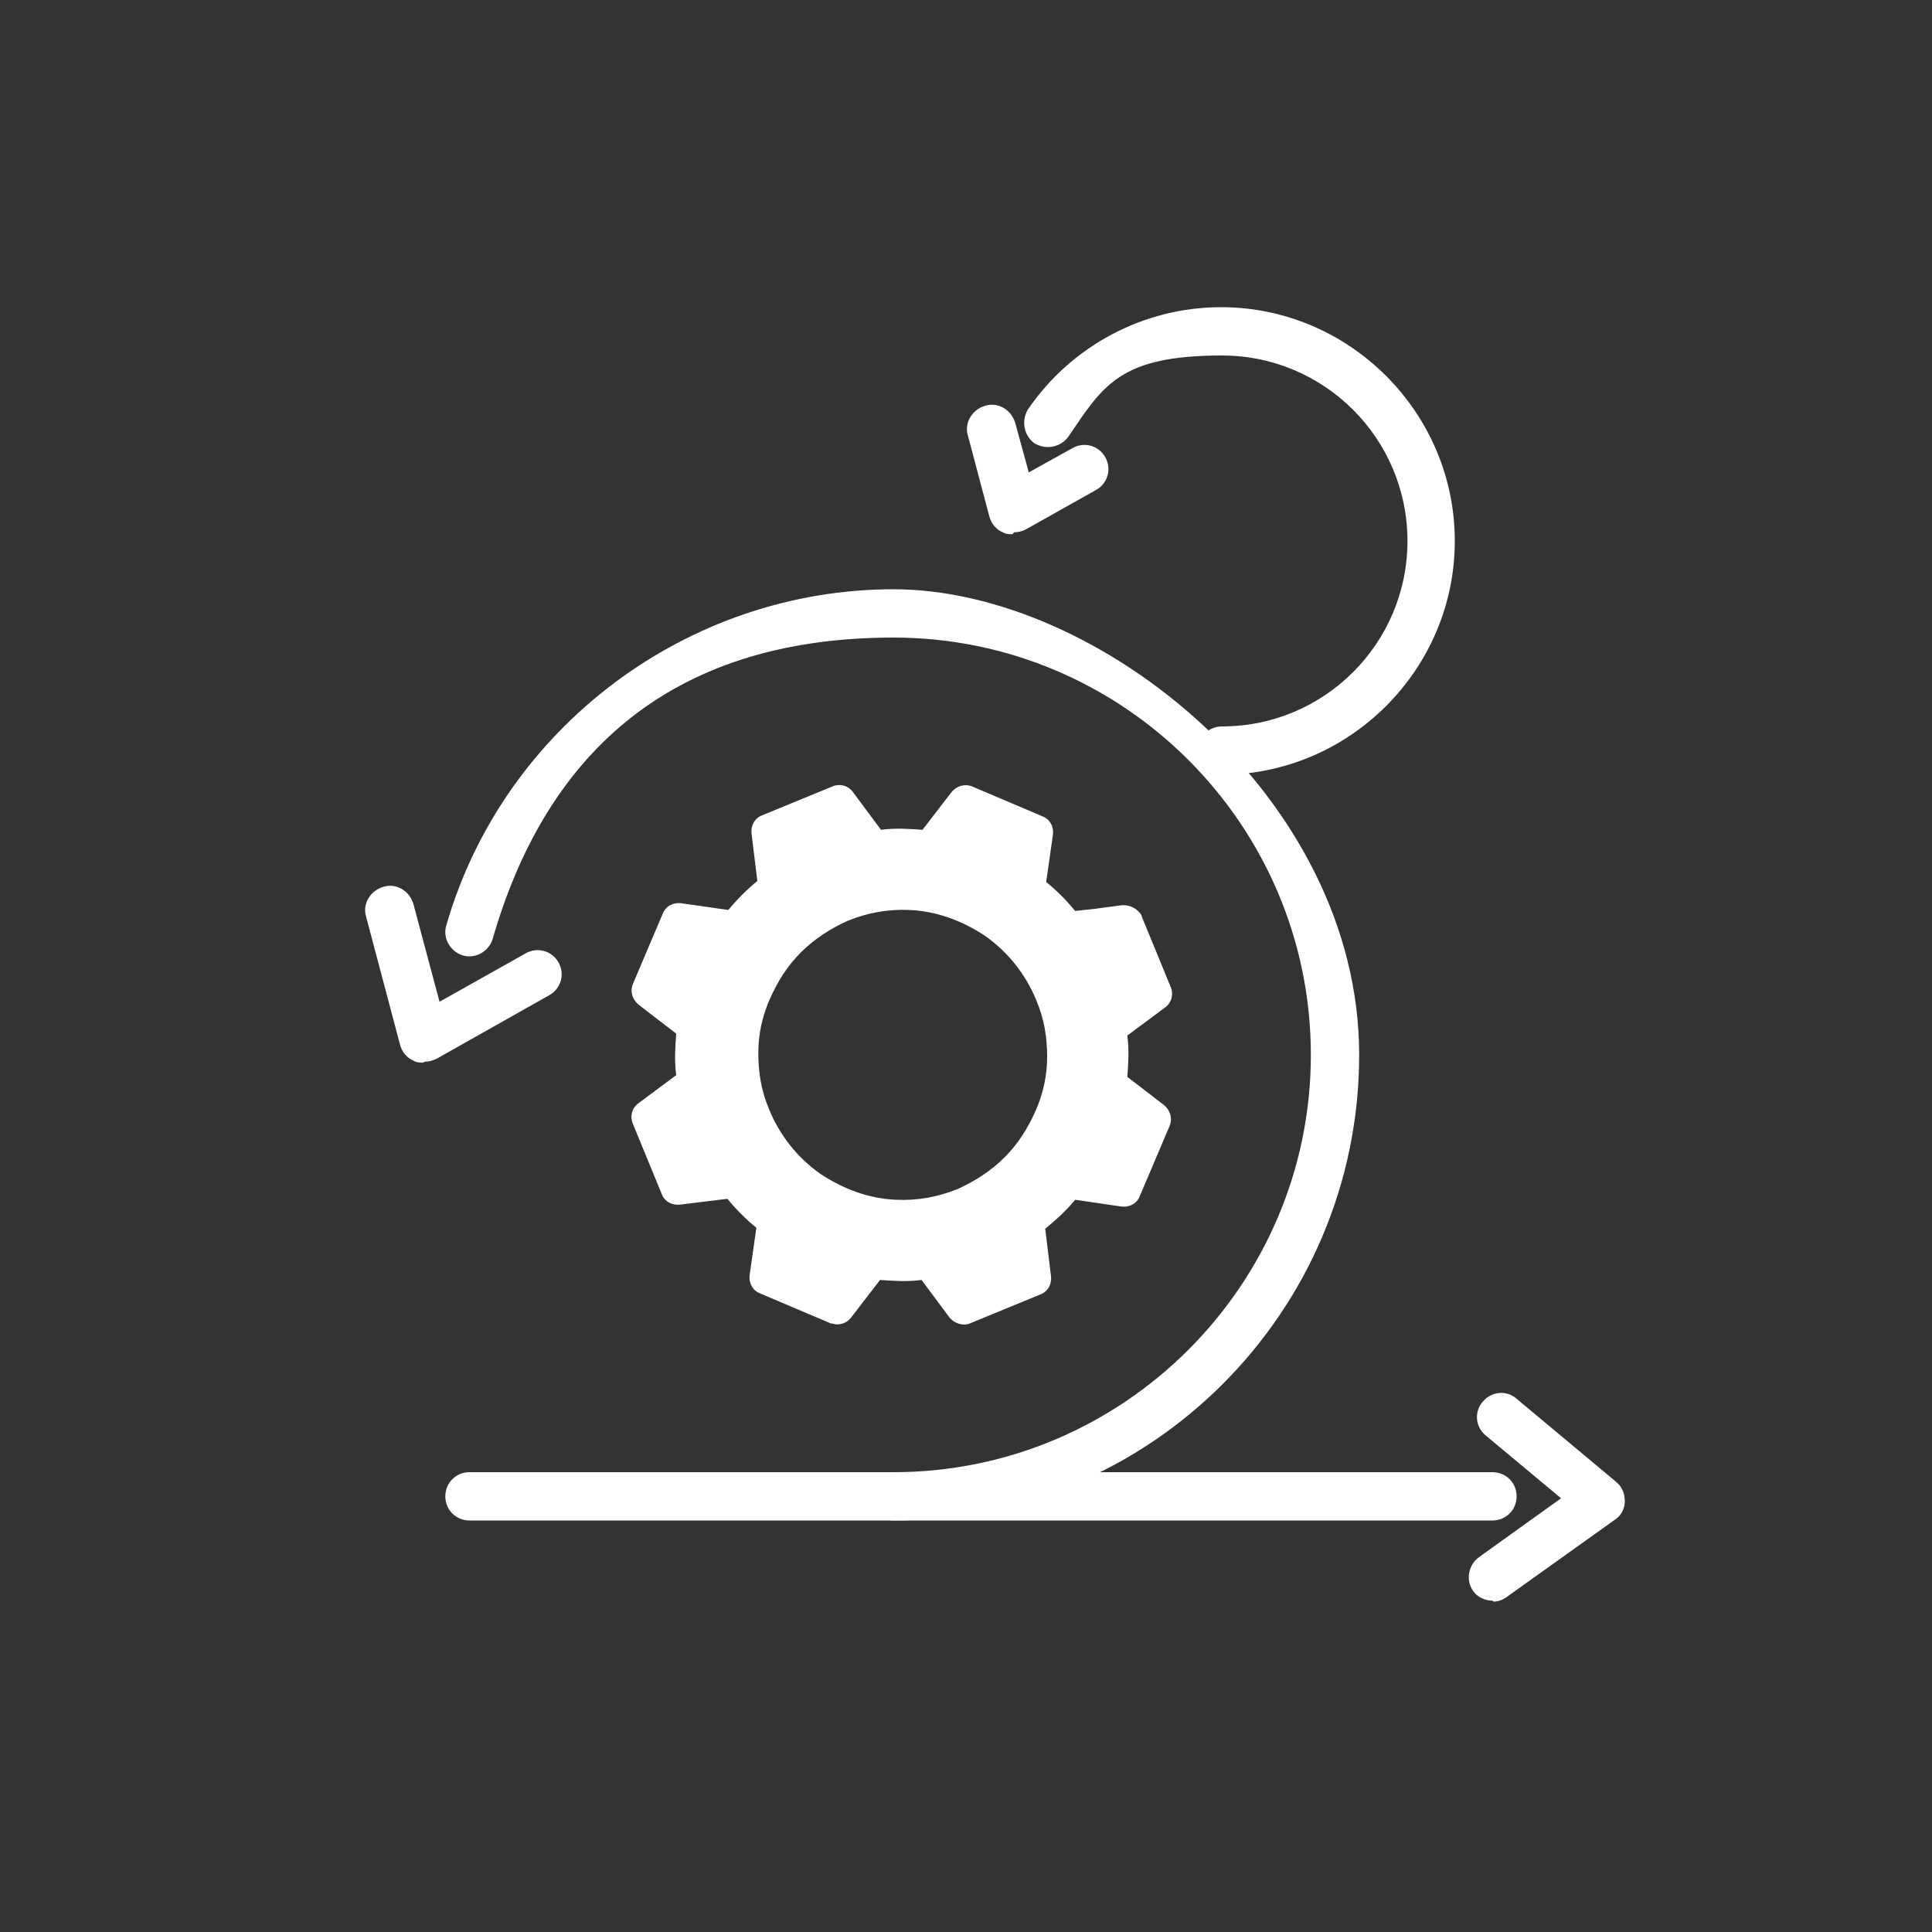
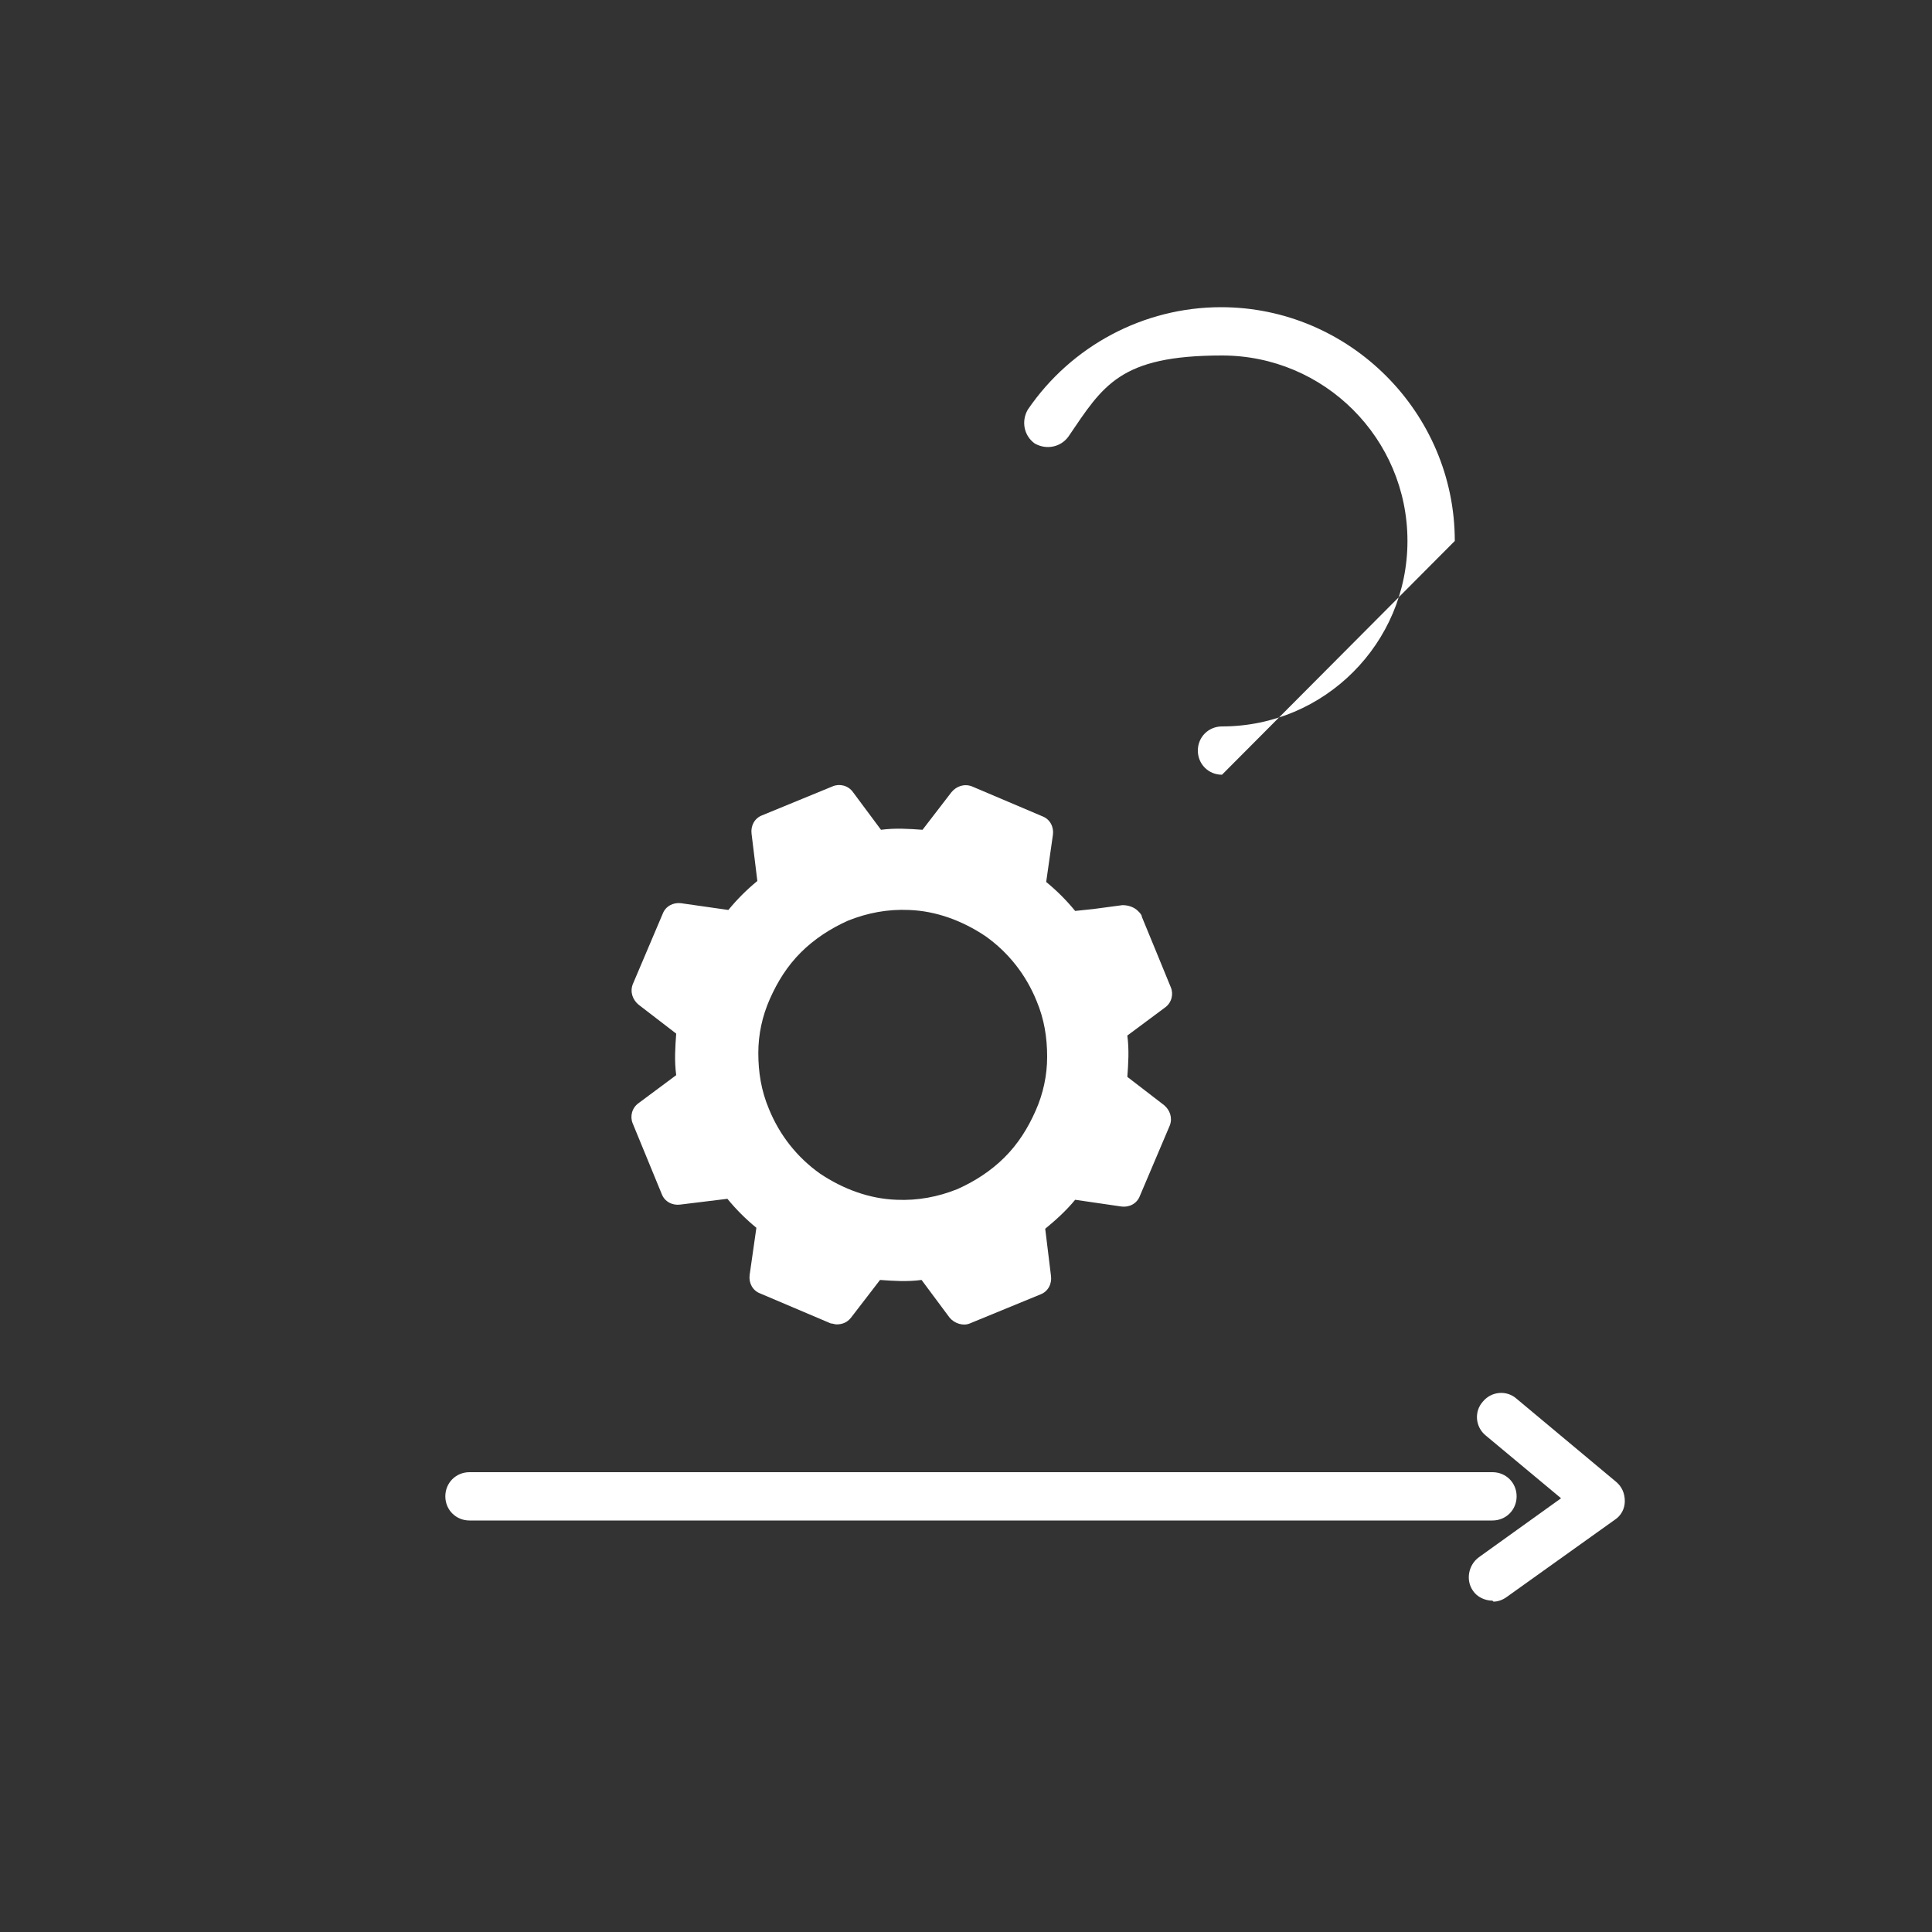
<svg xmlns="http://www.w3.org/2000/svg" id="Layer_1" viewBox="0 0 200 200">
  <rect x="0" y="0" width="200" height="200" fill="#333333" stroke="none" />
  <defs>
    <style>      .st0 {        fill: #fff;      }    </style>
  </defs>
  <path class="st0" d="M116.7,111.5c.1-1.4.2-2.8,0-4.3l3.9-2.9c.7-.5.9-1.4.6-2.1l-1.6-3.9-1.4-3.4c0-.2-.2-.4-.4-.6-.4-.4-1-.6-1.6-.6l-3,.4h0l-1.9.2c-.9-1.1-1.9-2.1-3-3l.7-4.9c.1-.8-.3-1.6-1.1-1.9l-7.3-3.1c-.8-.3-1.6,0-2.1.6l-3,3.9c-1.4-.1-2.8-.2-4.3,0l-2.9-3.9c-.5-.7-1.4-.9-2.1-.6l-7.3,3h0c-.8.3-1.2,1.1-1.1,1.9l.6,4.9c-1.1.9-2.1,1.9-3,3l-4.9-.7c-.8-.1-1.6.3-1.9,1.1l-3.1,7.3c-.3.8,0,1.6.6,2.1l3.9,3c-.1,1.4-.2,2.8,0,4.3l-3.9,2.9c-.7.5-.9,1.4-.6,2.1l3,7.3c.3.8,1.1,1.2,1.9,1.1l4.9-.6c.9,1.1,1.9,2.1,3,3l-.7,4.9c-.1.8.3,1.6,1.1,1.9l7.3,3.1c.2,0,.4.1.6.1.6,0,1.1-.2,1.5-.7l3-3.9c1.4.1,2.8.2,4.3,0l2.9,3.9c.5.6,1.4.9,2.1.6h0l7.3-3c.8-.3,1.2-1.1,1.1-1.9l-.6-4.9c1.1-.9,2.2-1.9,3.1-3l4.8.7c.8.1,1.6-.3,1.9-1.1l3.1-7.3c.3-.8,0-1.6-.6-2.1l-3.9-3h0ZM107.2,115c-.8,1.8-1.8,3.4-3.2,4.8-1.4,1.4-3.1,2.5-4.9,3.3-2,.8-4.1,1.2-6.3,1.1-2.8-.1-5.5-1.1-7.9-2.7-2.4-1.7-4.2-4-5.3-6.7-.8-1.9-1.1-3.8-1.1-5.8,0-1.9.4-3.8,1.2-5.6s1.8-3.4,3.2-4.8c1.4-1.4,3.1-2.5,4.9-3.3,2-.8,4.1-1.2,6.3-1.1,2.8.1,5.5,1.1,7.9,2.7,2.4,1.7,4.2,4,5.3,6.7.8,1.9,1.1,3.8,1.1,5.8,0,1.9-.4,3.8-1.2,5.6Z" />
-   <path class="st0" d="M92.5,157.4c-1.4,0-2.5-1.1-2.5-2.5s1.1-2.5,2.5-2.5c23.8,0,43.2-19.4,43.2-43.2s-19.4-43.2-43.2-43.2-36.2,12.8-41.5,31.2c-.4,1.3-1.8,2.1-3.1,1.7-1.3-.4-2.1-1.8-1.7-3.1,5.9-20.5,25-34.8,46.3-34.8s48.2,21.6,48.2,48.2-21.6,48.2-48.2,48.2Z" />
-   <path class="st0" d="M126.5,80.2c-1.4,0-2.5-1.1-2.5-2.5s1.1-2.5,2.5-2.5c10.6,0,19.2-8.6,19.2-19.2s-8.6-19.2-19.2-19.2-12.3,3.1-15.9,8.4c-.8,1.1-2.3,1.4-3.5.7-1.1-.8-1.4-2.3-.7-3.5,4.5-6.6,12-10.6,20-10.6,13.3,0,24.2,10.9,24.2,24.2s-10.9,24.2-24.2,24.2Z" />
+   <path class="st0" d="M126.5,80.2c-1.4,0-2.5-1.1-2.5-2.5s1.1-2.5,2.5-2.5c10.6,0,19.2-8.6,19.2-19.2s-8.6-19.2-19.2-19.2-12.3,3.1-15.9,8.4c-.8,1.1-2.3,1.4-3.5.7-1.1-.8-1.4-2.3-.7-3.5,4.5-6.6,12-10.6,20-10.6,13.3,0,24.2,10.9,24.2,24.2Z" />
  <path class="st0" d="M154.5,157.4H48.6c-1.4,0-2.5-1.1-2.5-2.5s1.1-2.5,2.5-2.5h105.9c1.4,0,2.5,1.1,2.5,2.5s-1.1,2.5-2.5,2.5Z" />
-   <path class="st0" d="M43.8,110c-.3,0-.7,0-1-.2-.7-.3-1.2-.9-1.4-1.7l-3.5-13.2c-.4-1.3.4-2.7,1.8-3.1,1.3-.4,2.7.4,3.1,1.8l2.7,10.1,8.9-5c1.2-.7,2.7-.3,3.4.9.7,1.2.3,2.7-.9,3.4l-11.7,6.6c-.4.2-.8.3-1.2.3Z" />
-   <path class="st0" d="M104.8,55.3c-.3,0-.7,0-1-.2-.7-.3-1.2-.9-1.4-1.7l-2.2-8.3c-.4-1.3.4-2.7,1.8-3.1,1.3-.4,2.7.4,3.1,1.8l1.4,5.1,4.5-2.5c1.2-.7,2.7-.3,3.4.9.7,1.2.3,2.7-.9,3.4l-7.3,4.1c-.4.2-.8.3-1.2.3Z" />
  <path class="st0" d="M154.5,165.7c-.8,0-1.6-.4-2-1-.8-1.1-.5-2.7.6-3.5l8.5-6.1-7.8-6.5c-1.1-.9-1.2-2.5-.3-3.5.9-1.1,2.5-1.2,3.5-.3l10.3,8.6c.6.5.9,1.2.9,2s-.4,1.5-1,1.9l-11.2,8c-.4.3-.9.5-1.4.5Z" />
</svg>